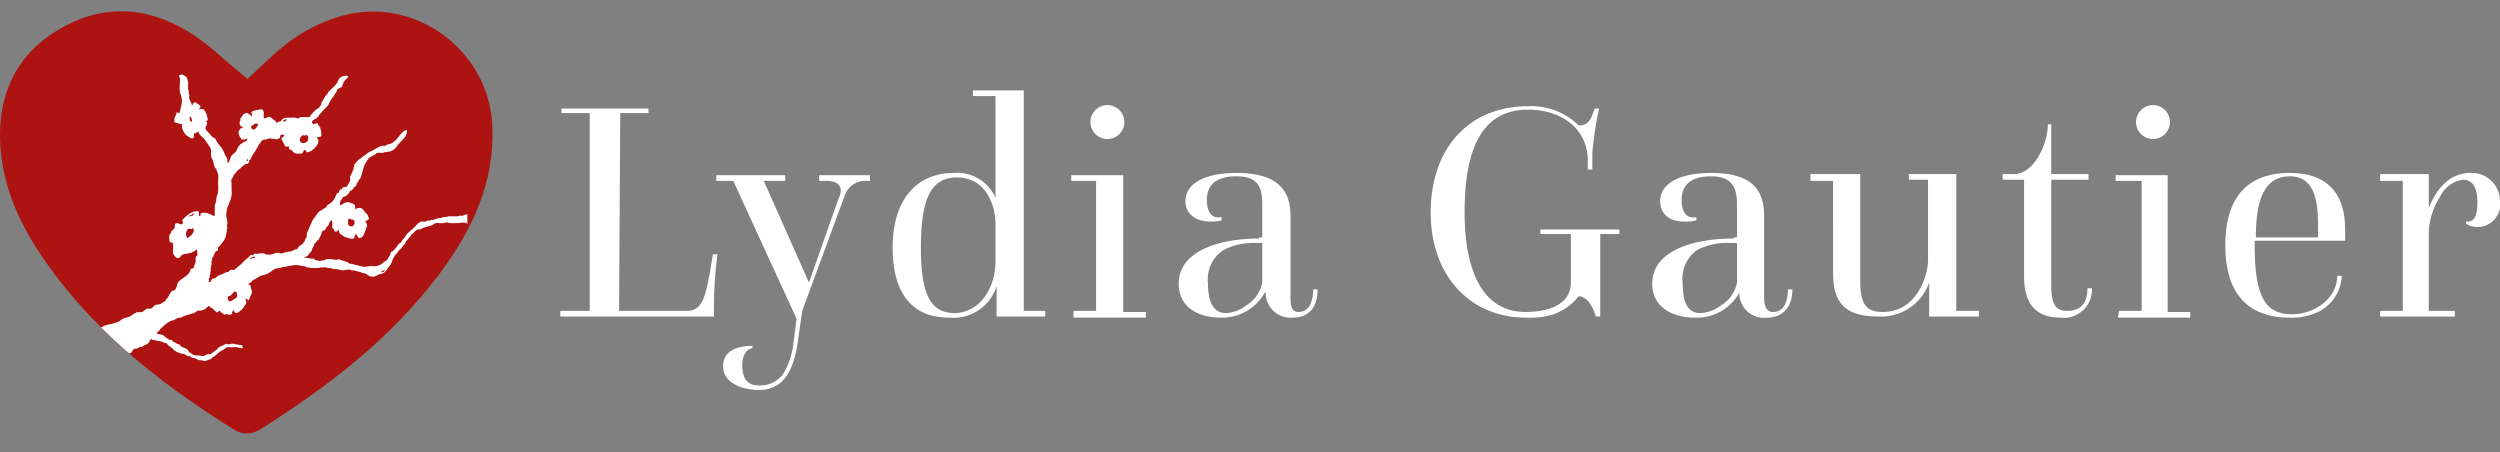
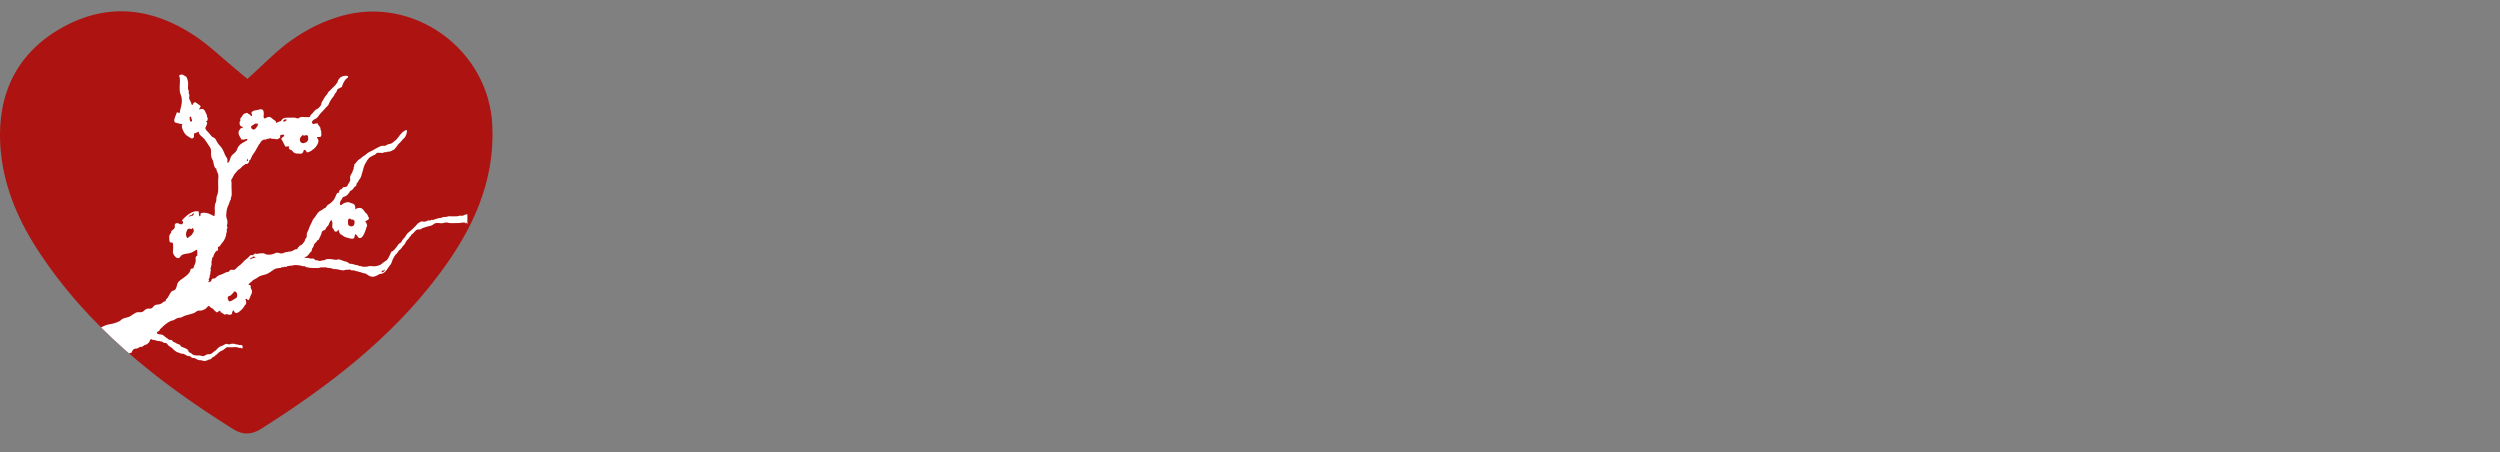
<svg xmlns="http://www.w3.org/2000/svg" xmlns:xlink="http://www.w3.org/1999/xlink" viewBox="0 0 221.17 40">
  <rect x="0" y="0" width="221.17" height="40" fill="#808080" stroke="none" />
  <defs>
    <clipPath id="a">
      <path d="M81.05 22.16c2.55-2.36 4.7-4.27 6.77-6.27 6.86-6.63 14.68-11.67 23.91-14.33 23.87-6.86 48.4 10.97 49.58 35.78.89 18.78-6.63 34.45-17.5 48.92-15.79 21.01-36.29 36.64-58.26 50.55-3.05 1.93-5.95 2.09-9.06.14-25.14-15.73-48.06-33.85-64.4-59.16C5.38 67.4.81 56.08.09 43.74c-.96-16.7 5.47-30.23 20.45-38.51 14.78-8.17 29.41-6.41 43.19 2.73 4.71 3.13 8.84 7.14 13.23 10.76 1.16.96 2.31 1.94 4.09 3.44" style="fill:#ac1311;stroke-width:0" />
    </clipPath>
    <symbol id="b" viewBox="0 0 161.39 138.34">
      <path d="M81.05 22.16c2.55-2.36 4.7-4.27 6.77-6.27 6.86-6.63 14.68-11.67 23.91-14.33 23.87-6.86 48.4 10.97 49.58 35.78.89 18.78-6.63 34.45-17.5 48.92-15.79 21.01-36.29 36.64-58.26 50.55-3.05 1.93-5.95 2.09-9.06.14-25.14-15.73-48.06-33.85-64.4-59.16C5.38 67.4.81 56.08.09 43.74c-.96-16.7 5.47-30.23 20.45-38.51 14.78-8.17 29.41-6.41 43.19 2.73 4.71 3.13 8.84 7.14 13.23 10.76 1.16.96 2.31 1.94 4.09 3.44" style="fill:#ac1311" />
      <g style="clip-path:url(#a)">
        <path d="M152.09 66.76c-.1.04-.3.17-.38.19-.36.11-.74-.03-1.11.03-.42.08-.7.2-1.15.2h-1.15c-.44 0-.92-.06-1.35 0-.37.05-.55.21-.96.2-.42 0-.77.01-1.16.19-.36.17-.55.12-.95.18-.44.07-.92.29-1.35.39-.21.05-.37.17-.58.21-.19.03-.4-.06-.59-.02-.17.04-.19.17-.37.21-.19.04-.4-.05-.59-.02-.4.07-.76.32-1.15.4-.42.09-.95-.15-1.36-.02-.19.06-.17.16-.32.25-.11.07-.29.11-.4.18-.42.3-.78.79-1.15 1.16-.51.51-1.06 1.06-1.59 1.49-.4.33-.89.69-1.2 1.14-.23.34-.41.71-.67 1.02-.21.25-.44.44-.63.71-.21.31-.41.79-.72 1.02-.26.2-.47.21-.68.51-.41.61-.84 1.19-1.34 1.73-.16.18-.28.32-.5.45-.07.04-.33.12-.38.17-.27.26-.39.8-.57 1.13-.35.61-.62 1.43-1.24 1.87-.12.09-.27.09-.39.18-.11.08-.17.22-.28.3-.12.09-.28.09-.39.18-.14.11-.22.29-.38.4-.58.4-1.28.6-1.97.72-.74.13-1.57-.16-2.31.03a5 5 0 0 1-1.35.15c-.18 0-.4.03-.58 0-.18-.02-.3-.13-.42-.15-.36-.08-.64-.04-.97-.19-.1-.04-.3-.17-.38-.19-.19-.05-.36 0-.54-.03-.21-.05-.33-.16-.56-.2-.21-.04-.38-.1-.58-.15-.37-.1-.69.04-1.01-.18-.29-.2-.37-.34-.71-.48-.36-.15-.69-.15-1.01-.29-.38-.17-.72-.23-1.11-.39-.45-.19-.49-.21-.96-.09-.81.21-1.53-.16-2.31-.15-.42 0-.95-.1-1.35.04-.43.15-.46.34-.96.35-.43 0-.74.17-1.15.2-.41.03-.59-.15-.96-.2-.3-.04-.39.03-.63-.14-.11-.07-.17-.22-.28-.29-.31-.21-.64-.13-1.01-.14-.42-.01-.74-.17-1.15-.2-.36-.02-.73 0-1.09.01.26-.22.47-.37.75-.53.31-.18.47-.34.67-.63.18-.26.43-.54.62-.76.08-.1.29-.26.36-.37.09-.16.02-.37.08-.55.09-.27.34-.6.48-.85.18-.33.2-.68.38-.97.17-.26.5-.42.68-.67.07-.1.11-.33.18-.4.1-.1.29-.06.4-.17.2-.2.33-.63.47-.87.16-.3.3-.61.44-.91.18-.41.12-.8.43-1.12.26-.26.49-.2.77-.38.3-.19.36-.54.53-.82.17-.29.45-.44.64-.72.21-.32.26-.74.47-1.06.12-.19.43-.67.59-.7.04.33.17.49.24.79.06.27 0 .65 0 .93 0 .21-.07.57-.01.78.07.21.22.25.35.42.28.37.18.9.82.93.46.02.64-.45.97-.72-.04.42 0 .72.22 1.09.09.15.25.43.39.54l.29.08c.54.43.91.76 1.58.91.66.15 1.42.5 2.12.39.38-.06.43-.15.53-.58.07-.31.12-.54.23-.84.72.02.75 1.27 1.54 1.23.79-.04 1.28-1.16 1.54-1.76.17-.38.26-.74.44-1.14.1-.22.07-.38.13-.59.05-.17.17-.2.21-.37.15-.62-.34-1.19-.56-1.7.28-.02.94-.4 1.1-.62.25-.34.05-.52-.11-.82-.16-.3-.21-.62-.43-.88-.18-.22-.46-.36-.63-.61-.3-.44-.75-1.13-1.29-1.31-.55-.18-1.57 0-1.94.47.06-.73.09-1.46-.57-1.85-.31-.19-.62-.2-.96-.34-.32-.13-.6-.3-.96-.24-.6.09-1.3.29-1.77.73-.88.8-.81-.54-.53-1.12.1-.21.25-.36.38-.56.11-.16.21-.46.33-.6.19-.21.53-.25.81-.37.69-.3.85-.67 1.31-1.2.12-.14.17-.38.27-.49.13-.14.35-.17.51-.28.25-.19.51-.45.67-.72.13-.22.12-.28.33-.43.14-.11.33-.12.45-.28.21-.28.09-.58.27-.87.13-.22.33-.32.45-.52.1-.17.09-.37.24-.55.19-.24.33-.4.48-.66.34-.61.41-1.26.63-1.88.22-.62.31-1.33.57-1.93.12-.28.2-.55.34-.82.12-.23.31-.46.44-.71.28-.56.69-1.09 1.2-1.5.07-.06.3-.14.39-.18.15-.08.25-.16.38-.24.26-.15.63-.25.88-.43.34-.25.36-.49.81-.54.37-.05.79 0 1.16 0 .17 0 .42.05.59.01.17-.04.19-.17.36-.21.18-.04.41.04.59.01.19-.02.29-.13.42-.15.42-.09.78-.02 1.16-.19.27-.12.51-.26.77-.38.59-.29.83-.77 1.25-1.25.23-.26.32-.52.58-.77l.58-.58c.22-.24.45-.49.63-.72.16-.2.35-.35.57-.58.96-.96.96-2.5.96-2.5-.19-.58-1.73.77-1.73.77-.05.28-.36.4-.53.62-.2.27-.35.52-.58.78-.35.4-.56.78-1.01 1.11-.39.28-.89.8-1.34.97-.35.14-.79.16-1.16.33-.25.11-.58.33-.81.4-.36.09-.75-.04-1.11.03-.31.06-.7.26-.97.39-.63.31-1.24.65-1.87 1.02-.52.3-1.14.52-1.63.85-.28.19-.62.46-.87.68-.21.18-.35.24-.57.38-.33.21-.68.52-.97.78-.2.17-.38.23-.57.37-.49.36-.83.86-1.19 1.3-.08.1-.29.26-.36.37-.12.2.02.39-.02.6-.04.18-.17.19-.21.36l.02.41c-.06.3-.3.65-.4.96-.06.19-.03.25-.13.42l-.25.34c-.21.34-.36.76-.38 1.16-.02.3.08.68.01.97-.11.47-.53.95-.73 1.38-.19.41-.29.66-.82.74-.46.06-.63-.05-.97.37-.17.21-.17.26-.37.39-.2.14-.23-.05-.44.17a2 2 0 0 0-.36.95c-.3.04-.4 0-.6.21-.17.18-.26.57-.38.79-.2.38-.36.79-.57 1.14-.3.52-.86.98-1.31 1.36-.33.28-.73.37-1 .71-.15.18-.23.42-.38.59-.16.18-.29.16-.48.27-.43.26-.75.57-1.2.77-.93.42-1.32 1.31-1.88 2.08-.31.43-.6.65-.82 1.16-.19.44-.39.9-.63 1.34-.44.81-.62 1.7-1.06 2.49-.31.56-.15.96-.24 1.55-.06.4-.13.25-.35.56-.16.23-.18.49-.28.74-.14.34-1.22 1.8-1.65 1.47-.03.39-.33.49-.56.74-.11.12-.2.43-.27.5-.13.1-.39.02-.54.07-.34.1-.71.35-1.01.49-.35.17-.53.22-.92.24-.41.02-.73.18-1.15.19-.52.02-.82.37-1.35.4-.16 0-.42.03-.58 0-.15-.03-.32-.13-.42-.15-.33-.07-.74-.1-1.07 0-.08.02-.28.15-.38.2-.12.05-.32.09-.44.14a4.2 4.2 0 0 1-2.26.16c-.25-.05-.54-.29-.8-.35-.34-.08-.81.01-1.16.01-.47 0-.89.18-1.3.15-.15 0-.15-.15-.38-.12-.02 0-.41.28-.44.3-.15.09-.2.21-.37.25-.18.05-.41-.07-.59-.02-.25.07-.43.36-.62.54-.45.45-.96.82-1.44 1.25-.54.48-1 1.13-1.59 1.54-.31.22-.54.42-.82.67-.25.23-.61.67-.91.79-.35.14-.79-.03-1.16.03-.47.07-.32.31-.72.58-.28.19-.26.14-.63.18-.25.03-.23.06-.43.15-.27.12-.51.26-.77.38-.58.29-1.15.38-1.67.67-.39.22-.57.54-.92.77-.31.21-.72.02-1.03.27-.28.23-.11.53-.42.78-.19.16-.54.18-.74.35a1.03 1.03 0 0 0-.1-.31c.05-.03.26-.18.27-.23.04-.23-.12-.25-.12-.39 0-.33.21-.46.3-.76.06-.2 0-.34.03-.54.04-.21.17-.37.21-.58.04-.18-.04-.39-.01-.58.02-.17.13-.31.15-.42.03-.2 0-.31 0-.49-.11-.04-.15-.11-.11-.23l.11-.2c.04-.41.22-.76.24-1.16.02-.39-.06-.78.04-1.15.06-.23.14-.33.16-.58 0-.2-.03-.35.03-.55l.31-.06a4 4 0 0 1 .61-1.51c.12-.18.23-.39.43-.53.17-.12.36-.07.5-.27.17-.27-.09-.67.02-.94.09-.21.27-.19.45-.32.37-.26.49-.65.77-.97.33-.38.63-.76.87-1.2.28-.52.61-1.34.63-1.93.01-.36.12-.46.2-.76.06-.25-.08-.54-.02-.79s.26-.27.22-.57c-.04-.3-.21-.21-.17-.57.04-.33.15-.6.15-.97 0-.27.02-.51-.04-.77-.14-.53-.39-1.17-.35-1.73.08-1.03.16-2.07.63-3.03.24-.48.37-1.03.58-1.54.1-.25.3-.52.35-.81l-.02-.39c.01-.11.07-.18.16-.23.21-1 .04-2.2.04-3.22V56.2c0-.43-.18-.59-.06-.97.08-.24.33-.53.44-.76.13-.26.24-.53.38-.77.36-.59.85-1.05 1.29-1.59.24-.29.5-.32.77-.57l.68-.68c.26-.26.48-.39.78-.57.15-.09.13-.2.32-.26.19-.05.36.07.55-.03.13-.07.5-.45.58-.57.09-.16-.02-.34.07-.5.06-.11.23-.17.31-.27.36-.48.5-1.17.85-1.65.37-.5.74-1.07 1.07-1.63.17-.3.28-.58.48-.86.2-.3.33-.7.57-.97.17-.19.23-.2.35-.43.05-.11.11-.29.18-.38.14-.17.4-.36.62-.53.37-.27.71-.13 1.12-.22.17-.04.19-.17.36-.21.17-.04.37 0 .54-.03.17-.04.18-.16.43-.16s.26.12.43.16c.37.08.75-.01 1.11.08.47.12.71.18 1.15-.08.12-.07.48-.27.55-.39.11-.18-.03-.36.02-.54.11-.4.43-.37.78-.37.47 0 .7-.02.44.44-.16.28-.68.48-.79.76-.1.28.18.54.3.78l.38.76c.15.33.46.71.46 1.08.46.12.99-.09 1.44.06-.19.44-.3.5.11.88.28.25.54.18.77.43.3.32.35.52.77.73.33.16.53.24.91.24.76-.01 1.65.28 1.97-.53.12-.3.16-.89.68-.59.16.09.48.48.41.64.31.27 1.25-.24 1.56-.43.2-.12.38-.31.57-.44.25-.17.42-.3.63-.54.65-.7 1.39-1.76 1.06-2.74-.08-.23-.49-.47-.32-.73.1-.14.76-.02.94-.07.64-.2.37-1.15.38-1.69 0-.37-.13-.45-.2-.76-.08-.33 0-.48-.18-.78-.24-.38-.78-.84-.81-1.32-.45.2-.99.15-1.45.33-.39-.37-.55-.67-.19-1.08.27-.3.55-.47.9-.63.83-.35 1.08-1.13 1.69-1.78.54-.58 1.1-1.14 1.59-1.72.28-.34.65-.62.92-.96.19-.24.28-.65.43-.92.22-.4.45-.82.72-1.21.21-.3.45-.55.68-.86.23-.31.29-.72.57-1.01.24-.26.26-.25.39-.57.05-.13.1-.44.19-.54.21-.25.65-.45.92-.61.14-.09.41-.13.53-.24.24-.21.11-.31.23-.54.12-.23.48-1.59 1.63-2.45 1.15-.85-1.53-1.13-2.59.16-.6.74-.55 1.05-.66 1.29-.12.24-.19.29-.34.42-.15.14-.14.28-.29.43l-1.06 1.06c-.16.16-.34.3-.48.47-.24.29-.56.51-.79.78-.15.18-.26.53-.41.72-.16.19-.36.4-.53.62-.47.59-.73 1.28-1.16 1.89-.24.34-.13.54-.27.91-.08.21-.43.64-.59.82-.28.33-.82.76-1.26.8l-.07.31-.31.07-.07.31-.31.07c-.04.5-.63.71-.86 1.11-.24.42-.02.52-.52.59-.3.04-.66 0-.97 0-.58 0-1.33-.12-1.88.04-.2.06-.4.3-.61.35-.36.08-.65-.08-.97-.16-.59-.15-1.32-.04-1.92-.04-.65 0-1.33-.04-1.93.19-.18.07-.44.28-.57.43-.15.17-.21.36-.38.51-.12.01-.23.04-.35.08-.39.18-.79.33-1.16.51-.1-.67-.34-.74-.86-1.08-.4-.27-.77-.74-1.25-.87-.28-.08-.47-.01-.81.1-.23.07-.54.33-.76.35-.64.07-.39-.92-.39-1.36 0-.48 0-1.38-.57-1.55-.6-.18-1.21.14-1.73.21-.46.06-1.2.2-1.56.56-.36.34-.1.52-.03.83.05.22.04.43.06.65-.13-.12-.31-.15-.45-.26-.1-.08-.17-.22-.28-.3-.16-.12-.33-.18-.49-.28-.15-.09-.14-.19-.32-.26-.32-.1-.9.19-1.17.34-.29.17-.36.42-.51.68-.16.26-.45.49-.59.76-.13.23.03.5-.03.74-.04.18-.17.19-.21.37-.09.35-.04 1.06.24 1.32.25.23.66.2.86.58-.5.16-.59-.03-.9.42-.16.23-.45.54-.53.81-.13.46 0 .87.15 1.31.16.43.6.86.61 1.32.33.09.78.05 1.12.03.32-.02.64-.28.95-.17.09.51-.64.75-.95.93-.36.22-.81.46-1.16.72-.38.27-.8.77-1 1.16-.17.33-.29.74-.48 1.06-.39.69-1.27 1.09-1.74 1.87-.3.49-.48 2.01-1.16 2.09-.12-.41.03-.87-.08-1.28-.07-.28-.34-.6-.49-.86-.36-.62-.52-1.21-.86-1.88-.36-.73-.7-1.2-1.25-1.78-.53-.57-.84-1.21-1.2-1.88-.32-.6-.98-.6-1.39-1.09-.42-.5-.78-.98-1.25-1.45-.27-.27-.52-.52-.67-.87-.14-.33-.08-.41.1-.77.17-.33.81-1.67-.03-1.63.04-.2.38-.16.52-.38.1-.16.09-.75.05-.93-.04-.17-.17-.19-.21-.36l.02-.41c-.03-.15-.18-.37-.25-.52-.2-.41-.41-1.04-.77-1.35a1.44 1.44 0 0 0-.72-.24c-.28-.02-.49.21-.75.18-.17-.34.36-.58.37-.94.01-.41-.27-.38-.54-.62-.24-.2-.42-.32-.68-.48-.13-.08-.18-.17-.33-.25-.17-.08-.26.06-.4-.11-.16.2-.37.34-.53.54-.11.13.04.37-.24.37-.24 0-.16-.22-.24-.37-.16-.28-.22-.55-.33-.82-.07-.16-.25-.32-.19-.48-.48-.27-.09-1.2-.19-1.64-.07-.31-.21-.39-.2-.76 0-.17.05-.43.01-.59a.3.3 0 0 0-.16-.23c-.13-.59-.04-1.27-.04-1.88l-.02-.63s-.2-1.26-.5-1.66-1.41-.89-1.41-.89-1.26 0-.95.63.16 2.37.16 2.37c-.03.85-.09 1.73.01 2.53.12.9.48 1.35.6 2.25.25 1.91-.44 3.24-.68 4.91-.28-.19-.6-.28-.94-.28-.12.81-1.28 2.51-.59 3.26.07.08 2.37.67 2.54.62-.83.51.47 3.08 1.21 3.6.27.19 1.56 1.11 1.87 1.05.82-.14.57-1.03.66-1.68.58-.02 1.04-.39 1.48-.6.09 1.29 1.32 1.68 1.99 2.62.32.44.74 1.01.98 1.42.27.46.88 1.19 1.01 1.71.19.74.02 1.41.12 2.16.1.81.29.97.6 1.68.23.54.33 2.57 1.14 2.55-.08.78.46 1.29.58 2.02.12.7-.03 1.57-.03 2.28 0 1.27.14 2.63-.13 3.86-.13.62-.46.98-.44 1.83.02.86-.31 1.21-.44 1.84-.26 1.23.13 2.59-.24 3.8-.93-.43-1.68-.93-2.72-1.09-.42-.06-1.24-.13-1.62.11-.47.29.17.84-.54 1-.22-.46-.17-1.08-.21-1.58-2.05-.51-4.23 1.48-5.52 2.92.35.34.55.77.1 1.17-.51.44-1.29-.47-1.93-.24-.94.34-.23.92-.64 1.65-.19.34-.77.69-1.06.97.2.53-.44.84-.57 1.39-.14.61-.04 1.62.13 2.21l.94.19c.26.87.12 2.27.08 3.02-.09.53.75 1.73 1.28 1.91 1.07.37.96-.49 1.69-.93.79-.47 2.24-.42 3.17-.82.56-.24 1.18-.69 1.72-.94.18.59.1 1.5.15 1.93-.91.51-.44 1.18-.57 2-.12.76-.59 1.4-.71 2.18-.31.06-.61.13-.92.21-.15 2.07-3.21 3.15-4.11 4.4-.43.6-.41 1.76-.97 2.36-.38.42-.86.3-1.17.62-.49.51-.89 1.47-1.28 2.05-.29.44-.67.45-.66 1.16-.77.05-.95.54-1.57.83-.63.31-1.2.19-1.77.4-.63.23-.69.73-1.22 1.04-.47.28-1.08.05-1.61.22-.68.23-1 .88-1.66 1.06-.52.14-1.06-.06-1.61.1-.83.24-1.72 1.09-2.53 1.44-.69.29-1.53.36-2.18.71-.36.19-.63.55-.96.72-.92.49-1.96.78-2.99.98a7.9 7.9 0 0 0-3.3 1.27c-.17.14-.3.29-.43.45l8.65 8.39c.17-.07.35-.17.54-.23.52-.16.95-.49 1.54-.56.09-.7.68-1.33 1.37-1.31.46.01.57-.12.95-.33.18-.1.37-.22.58-.25.19-.03.35.07.53-.03.3-.16.44-.4.8-.53.36-.13.63-.19.91-.43.19-.16.43-.37.58-.57.16-.22.16-.58.37-.78.35-.33.49 0 .81.07.34.08.66.04.97.17.36.16.54.14.95.19.35.04.58.15.96.19.39.04.41.29.75.4.51.15.61-.13 1.02.33.23.26.44.56.71.76.38.3.79.45 1.11.81.4.45 1 .95 1.57 1.2.34.15.64.16.95.33.36.19.55.12.95.18.31.05.67.3.95.43.18.09.38.24.58.3.2.06.39-.02.58.03.29.07.53.45.8.54.34.12.64.04.96.18.55.24 1.06.63 1.67.62.75-.01 1.22.43 1.91.19.16-.06.28-.08.43-.14.11-.05.29-.17.38-.2.29-.1.61-.08.87-.28.22-.17.36-.44.6-.58.42-.24.59-.11.77-.64.02.07.06.09.13.08.51-.42.92-.88 1.44-1.26.19-.14.55-.27.77-.38.29-.14.44-.29.71-.48.21-.15.53-.46.76-.54.31-.1.83 0 1.16 0 .72 0 1.58-.13 2.29 0 .21.04.36.17.57.21.19.03.4-.06.59-.02.16.03.19.25.37.18.22-.07.21-.38.19-.56-.03-.43-.17-.53-.58-.57-.19-.02-.39.03-.58 0-.18-.03-.3-.13-.42-.15-.19-.04-.34-.01-.54-.04-.19-.02-.28-.12-.42-.15a3.13 3.13 0 0 0-1.1-.05c-.43.08-.64.27-1.1.16-.38-.09-.56-.24-1.01-.01-.3.16-.58.34-.9.49-.31.15-.64.17-.95.38-.62.43-.99 1.05-1.61 1.42-.4.24-.7.59-1.1.82-.43.25-.67.1-1.14.18-.54.09-1.01.57-1.54.6-.38.02-.74-.2-1.14-.21-.81-.03-1.59.09-2.29-.37-.21-.14-.34-.32-.57-.44-.19-.1-.44-.15-.59-.32-.24-.27-.18-.6-.51-.83-.55-.39-1.23-.62-1.82-.85-.43-.17-.32-.27-.57-.58-.24-.29-.6-.28-.92-.43-.34-.15-.61-.37-.94-.53-.17-.09-.28-.06-.43-.17-.13-.1-.21-.28-.33-.4-.35-.32-.56-.1-.96-.23-.27-.08-.48-.4-.75-.54-.63-.33-1.04-.98-1.73-1.15-.3-.07-1.8-.06-1.5-.76.08-.2.56-.31.7-.47.13-.14.16-.34.28-.49.15-.21.4-.37.57-.56.43-.45.92-.88 1.43-1.25a6.89 6.89 0 0 1 1.81-1.05c.39-.1.57-.04.9-.28.32-.23.62-.38.95-.53.45-.2.86-.11 1.3-.23.22-.07.54-.28.76-.39.68-.33 1.43-.44 2.15-.67.44-.14.94-.23 1.34-.43.28-.14.53-.35.8-.52.38-.25.66-.24 1.1-.24.47 0 .69-.04 1.1-.24.34-.17.56-.19.86-.48.2-.19.44-.54.66-.67.34-.22.41-.08.67.2.26.27.4.32.72.47.39.18.42.5.76.72.16.11.63.6.76.6.19 0 .51-.37.72-.45.44-.18.41-.12.46.4.56.07.98.75 1.51.77.24 0 .28-.21.57-.18.2.02.33.18.56.21.36.05 1.02-.02 1.17-.37l-.03-.41c.02-.1.07-.18.15-.23.08-.18.09-.31.24-.45.44.39.36.99 1.15.88.45-.06.83-.42 1.18-.72a5 5 0 0 0 1.34-1.59c.13-.24.37-.39.49-.61.11-.2.07-.7.04-.92-.03-.25-.39-.69-.02-.78.33-.08.52.47.78.43.3-.04.58-1.15.71-1.41.25-.52.58-1.06.44-1.68-.1-.42-.5-.98-.39-1.42.07-.46-.45-.48-.75-.52.03-.21.51-.65.69-.78.19-.13.3-.18.44-.33.15-.16.17-.25.38-.39.42-.28.92-.47 1.34-.77.32-.22.6-.43.94-.58.78-.33 1.66-.4 2.49-.81.86-.43 1.63-1.09 2.43-1.53.33-.18.81-.19 1.2-.29.2-.05.39.01.58-.03.17-.04.19-.17.36-.21.17-.04.36 0 .54-.03.13-.02.24-.13.42-.15.19-.02.41.06.59.02.17-.04.19-.17.36-.21.26-.06.51-.07.78-.14.21-.06.36-.03.57-.04.41-.02.72-.19 1.15-.2.77-.01 1.36.09 2.06.23.2.04.34.15.62.15.2 0 .37-.02.57.04.2.06.37.25.57.31.2.06.37.03.57.08.74.18 1.5.15 2.29.15.43 0 .89.05 1.3-.04.13-.03.24-.13.42-.15.18-.02.39 0 .58 0 .37 0 .78-.06 1.15 0 .37.05.55.19.95.19.45 0 .87.12 1.29.23.15.04.22.13.42.15.19.02.39-.02.58 0 .76.05 1.53.34 2.29.39.49.03.85-.2 1.34-.19.35 0 .82-.09 1.15-.01.17.04.19.17.36.21.18.05.4-.04.59-.01.33.04.61.16.95.24.45.11.89.25 1.34.34.34.07.6.25.95.34.37.09.62.04.95.23.27.16.54.36.81.53.79.5 1.57.53 2.39.18.42-.18.64-.32 1.01-.52.31-.17.55-.16.91-.23 1.16-.22 1.92-1.7 2.57-2.59.17-.23.34-.33.48-.62.1-.2.16-.37.24-.57.14-.38.25-.74.44-1.11.29-.55.61-1.18 1.09-1.61.34-.31.47-.63.72-.97.16-.22.43-.38.62-.56.32-.29.47-.59.72-.93.2-.27.48-.46.67-.75.25-.39.37-.79.67-1.16.17-.22.38-.39.56-.6.14-.17.26-.37.39-.54.11-.16.28-.28.39-.43.13-.17.03-.23.22-.39.14-.12.3-.2.43-.32.49-.46.97-1.26 1.67-1.35.4-.05.67.06 1.01-.13.12-.07.2-.18.32-.25a26.2 26.2 0 0 1 2.68-.8c.36-.09.61-.18.9-.39.24-.18.59-.41.86-.48.77-.2 1.66.13 2.44-.03.43-.09.69-.19 1.15-.2.43 0 .74.17 1.15.19.82.04 1.66 0 2.48 0s1.45-.19 2.29-.19l.38.38a.5.5 0 0 1 .04-.36c.29.03.36.41.49.62v-3.46c-.05.09-.13.16-.34.19-.29.04-.38.03-.63.14ZM114.2 68.1c.42-.44.82.12 1.21.25v-.19c.52.17.79.42.77.96-.02.48-.08.91-.52 1.2-.64.43-1.82-.12-1.59-.9 0-.38-.14-1.03.14-1.32ZM99.44 40.46v.38c.28-.12 1.01-.38 1.31-.16.26.19.22.84.22 1.12 0 .76-.62 1.21-1.35 1.36-.92.19-1.48-.44-1.35-1.36.05-.39.71-1.25 1.16-1.34Zm-6.48-4.7v-.19c.27-.13 1.35-.37.8.24-.08.09-.49.32-.61.33-.33.04-.61-.34-.19-.38m-10.59 1.86c.13-.2.4-.25.58-.37.31-.18.52-.54.92-.44v.38c-.1-.35.3-.59.55-.35.2.18-.02.64-.11.79-.24.4-.7 1.11-1.21 1.11-.47 0-1.06-.62-.73-1.12m-1.11 10.59v.37c.06.24-.1.51-.34.54-.24-.5.27-.53.34-.91M62.76 36.1c-.57.4-.63-1.1-.63-1.41l.19-.19c.41.09.34.41.43.73.06.24.37.62.01.87m.19 36.91c-.12.21-.08.19-.23.34-.07.07-.24.14-.34.23-.17.16-.26.22-.44.34-.14.09-.34.42-.53.36-.23-.07-.41-.74-.44-.94a2.5 2.5 0 0 1 .16-1.2c.3-.88.73-1.14 1.59-.73l.19-.19c.08-.15.2-.21.35-.17 0 .37.31.53.24.94-.06.37-.36.7-.54 1.01Zm.26-6.07c-.5.06-.97.23-1.43.38.03-.21.65-.6.91-.53l.56-.56a.47.47 0 0 1 .35.04c-.03.27-.37.34-.38.68ZM77.67 93.5c-.12.45-.57.57-.92.81-.37.25-.66.47-1.11.63-.51.17-.63.16-.86-.39-.16-.38-.3-.81.09-1.15.21-.18.48-.14.69-.28.13-.09.26-.27.38-.39.25-.25.64-.5.66-.88l.12-.03h-.16.19-.04c.37 0 .57 0 .8.38.23.38.27.85.15 1.3Zm4.93-12.56c-.13.05-.4.51-.58.17-.14-.27.38-.43.54-.38l.37-.37c.34-.1.48.27.86.18-.29.35-.81.28-1.19.42Zm42.5 4.25v-.18c.17 0 .37.05.52-.04.17-.09.16-.3.38-.31.28.53-1.15 1.3-.9.53" style="fill:#fff;stroke-width:0" />
      </g>
    </symbol>
  </defs>
-   <path d="M54.77 27.5h6c1.5 0 1.7-1.4 2.3-5h.4a36.08 36.08 0 0 0-.3 5.5h-13.6v-.5h2.6V10h-2.5v-.4h7.7v.4h-2.5zm16.2 0-.4 2.8c-.3 2-1 4.2-3.4 4.2-1.5 0-3.2-.6-3.2-2.1 0-1 .7-1.8 2.6-1.8v.2c-.6.1-.9.7-.9 1.5 0 1 .3 1.8 1.5 1.8a2.5 2.5 0 0 0 2.1-1 6.5 6.5 0 0 0 .9-2.6l.3-2.3-5.6-12.2h-1.5v-.5h6.1v.5h-1.9l4 9 2.6-7.4c.5-1 .1-1.6-1.1-1.6h-.6v-.5h4.5v.5h-.5c-.75.03-1.42.5-1.7 1.2zm13.4-12.2a3.7 3.7 0 0 1 3.7 2.2v-9h-2V8h4.5v19.5h1.9v.5h-4.3v-2.7a4 4 0 0 1-4.2 2.8c-3.4 0-5-2.3-5-6.2 0-4.2 2.1-6.6 5.4-6.6m0 12.4c2.3 0 3.7-2.2 3.7-4.6v-3.2c0-2-1-4.2-3.4-4.2s-3.2 2-3.2 6.3 1 5.7 3 5.7zm10.6-.2h2V16h-2.2v-.5h4.6v12.1h2v.5h-6.4zm3-18.2a1.5 1.5 0 1 1 0 3 1.5 1.5 0 0 1 0-3m13.4 11.7h.3v-2.9c0-1.6-.4-2.5-2.3-2.5-1.7 0-2.6.7-2.6 2.1 0 1 .4 1.7 1.3 1.5v.3c-.33.08-.66.11-1 .1-1.3 0-2.2-.7-2.2-1.8 0-1.5 1.6-2.5 4.5-2.5 3.4 0 4.8 1.3 4.8 3.8v7.2c0 .8.1 1.3.7 1.3 1 0 1.3-1 1.3-2h.4c0 1.7-.9 2.5-2.2 2.5a2.2 2.2 0 0 1-2.39-1.99v-.21h-.1a4.3 4.3 0 0 1-3.9 2.2c-1.8 0-3.7-.8-3.7-3 0-3 3.8-4 7.1-4V21Zm-2.9 6.7a3.19 3.19 0 0 0 1.8-.7 3 3 0 0 0 1.4-2v-3.5h-.5c-1-.05-2 .15-2.9.6a3.1 3.1 0 0 0-1.4 3c0 1.8.6 2.6 1.6 2.6m31.2-1.5a5.09 5.09 0 0 1-2.2 1.6 7.3 7.3 0 0 1-2.5.3c-4.8 0-8.4-3.6-8.4-9.3s3.4-9.4 8.6-9.4c1.67-.09 3.3.53 4.5 1.7.9 0 1.1-.6 1.4-1.5h.4a32.23 32.23 0 0 0-.6 3.9V15h-.4v-.8c0-2.7-2.2-4.5-5.3-4.5-4.7 0-5.6 4.7-5.6 9.1 0 5 1.5 8.8 5.4 8.8 1.5 0 4-.4 4-2.6v-4.3h-2.7v-.4h7v.4h-1.7V28h-.4s-.4-1.7-1.5-1.8m13.7-5.2h.3v-2.9c0-1.6-.5-2.5-2.3-2.5-1.7 0-2.6.7-2.6 2.1 0 1 .4 1.7 1.3 1.5v.3a3.7 3.7 0 0 1-1.1.1c-1.3 0-2.1-.7-2.1-1.8 0-1.5 1.6-2.5 4.5-2.5 3.4 0 4.7 1.3 4.7 3.8v7.2c0 .8.2 1.3.8 1.3 1 0 1.3-1 1.3-2h.4c0 1.7-1 2.5-2.2 2.5a2.2 2.2 0 0 1-2.48-1.88l-.02-.32a4.3 4.3 0 0 1-4 2.2c-1.7 0-3.7-.8-3.7-3 0-3 3.8-4 7.2-4zm-3 6.7a3.21 3.21 0 0 0 1.9-.7 3 3 0 0 0 1.4-2v-3.5h-.5a5.87 5.87 0 0 0-3 .6 3.1 3.1 0 0 0-1.3 3c0 1.8.5 2.6 1.6 2.6zm9.8-12.3h4.4v9.4c0 2.1.5 2.8 2 2.8 3 0 4-3.2 4-4.6v-7.1h-1.7v-.5h4.2v12.1h2v.5h-4.4v-3a4.5 4.5 0 0 1-4.5 3c-2.8 0-4-1.1-4-3.8V16h-2zm18.9.5h-1.9v-.5h1c1.8 0 3-2.7 3-4.4h.3v4.4h3.3v.5h-3.3v9.3c0 1.6.3 2.3 1.4 2.3.7 0 1.8-.2 1.8-2h.4a2.5 2.5 0 0 1-2.38 2.62c-.14 0-.28 0-.42-.02-2.3 0-3.2-1.4-3.2-3.6zm8.4 11.6h2V16h-2.3v-.5h4.6v12.1h2v.5h-6.4zm3-18.2a1.5 1.5 0 1 1 0 3 1.5 1.5 0 0 1 0-3m12.1 6c3 0 4.9 1.5 4.9 5v1h-8v.5c0 4.7 1.1 6 3.3 6 2 0 4-1.4 4-3.4h.4a3.71 3.71 0 0 1-2.6 3.4c-.64.23-1.32.33-2 .3-3.4 0-5.7-1.8-5.7-6.4s2.3-6.4 5.7-6.4m2.5 5.7v-1.2c0-2.6-.6-4.2-2.5-4.2-2.1 0-3 1.8-3 5.4zm5.5-5.6h4.3v3c.6-1.5 1.7-3.1 3.7-3.1a2.5 2.5 0 0 1 2.6 2.4v.1a2 2 0 0 1-3 2v-.2c.9.1 1-.9 1-1.7 0-1.3-.4-2-1.3-2-.87.14-1.62.7-2 1.5-.58.9-.92 1.93-1 3v7.1h2.3v.5h-6.6v-.5h2V16h-2z" style="fill:#fff;stroke-width:0" />
  <use xlink:href="#b" width="161.39" height="138.34" transform="matrix(.27 0 0 .27 0 1)" />
</svg>